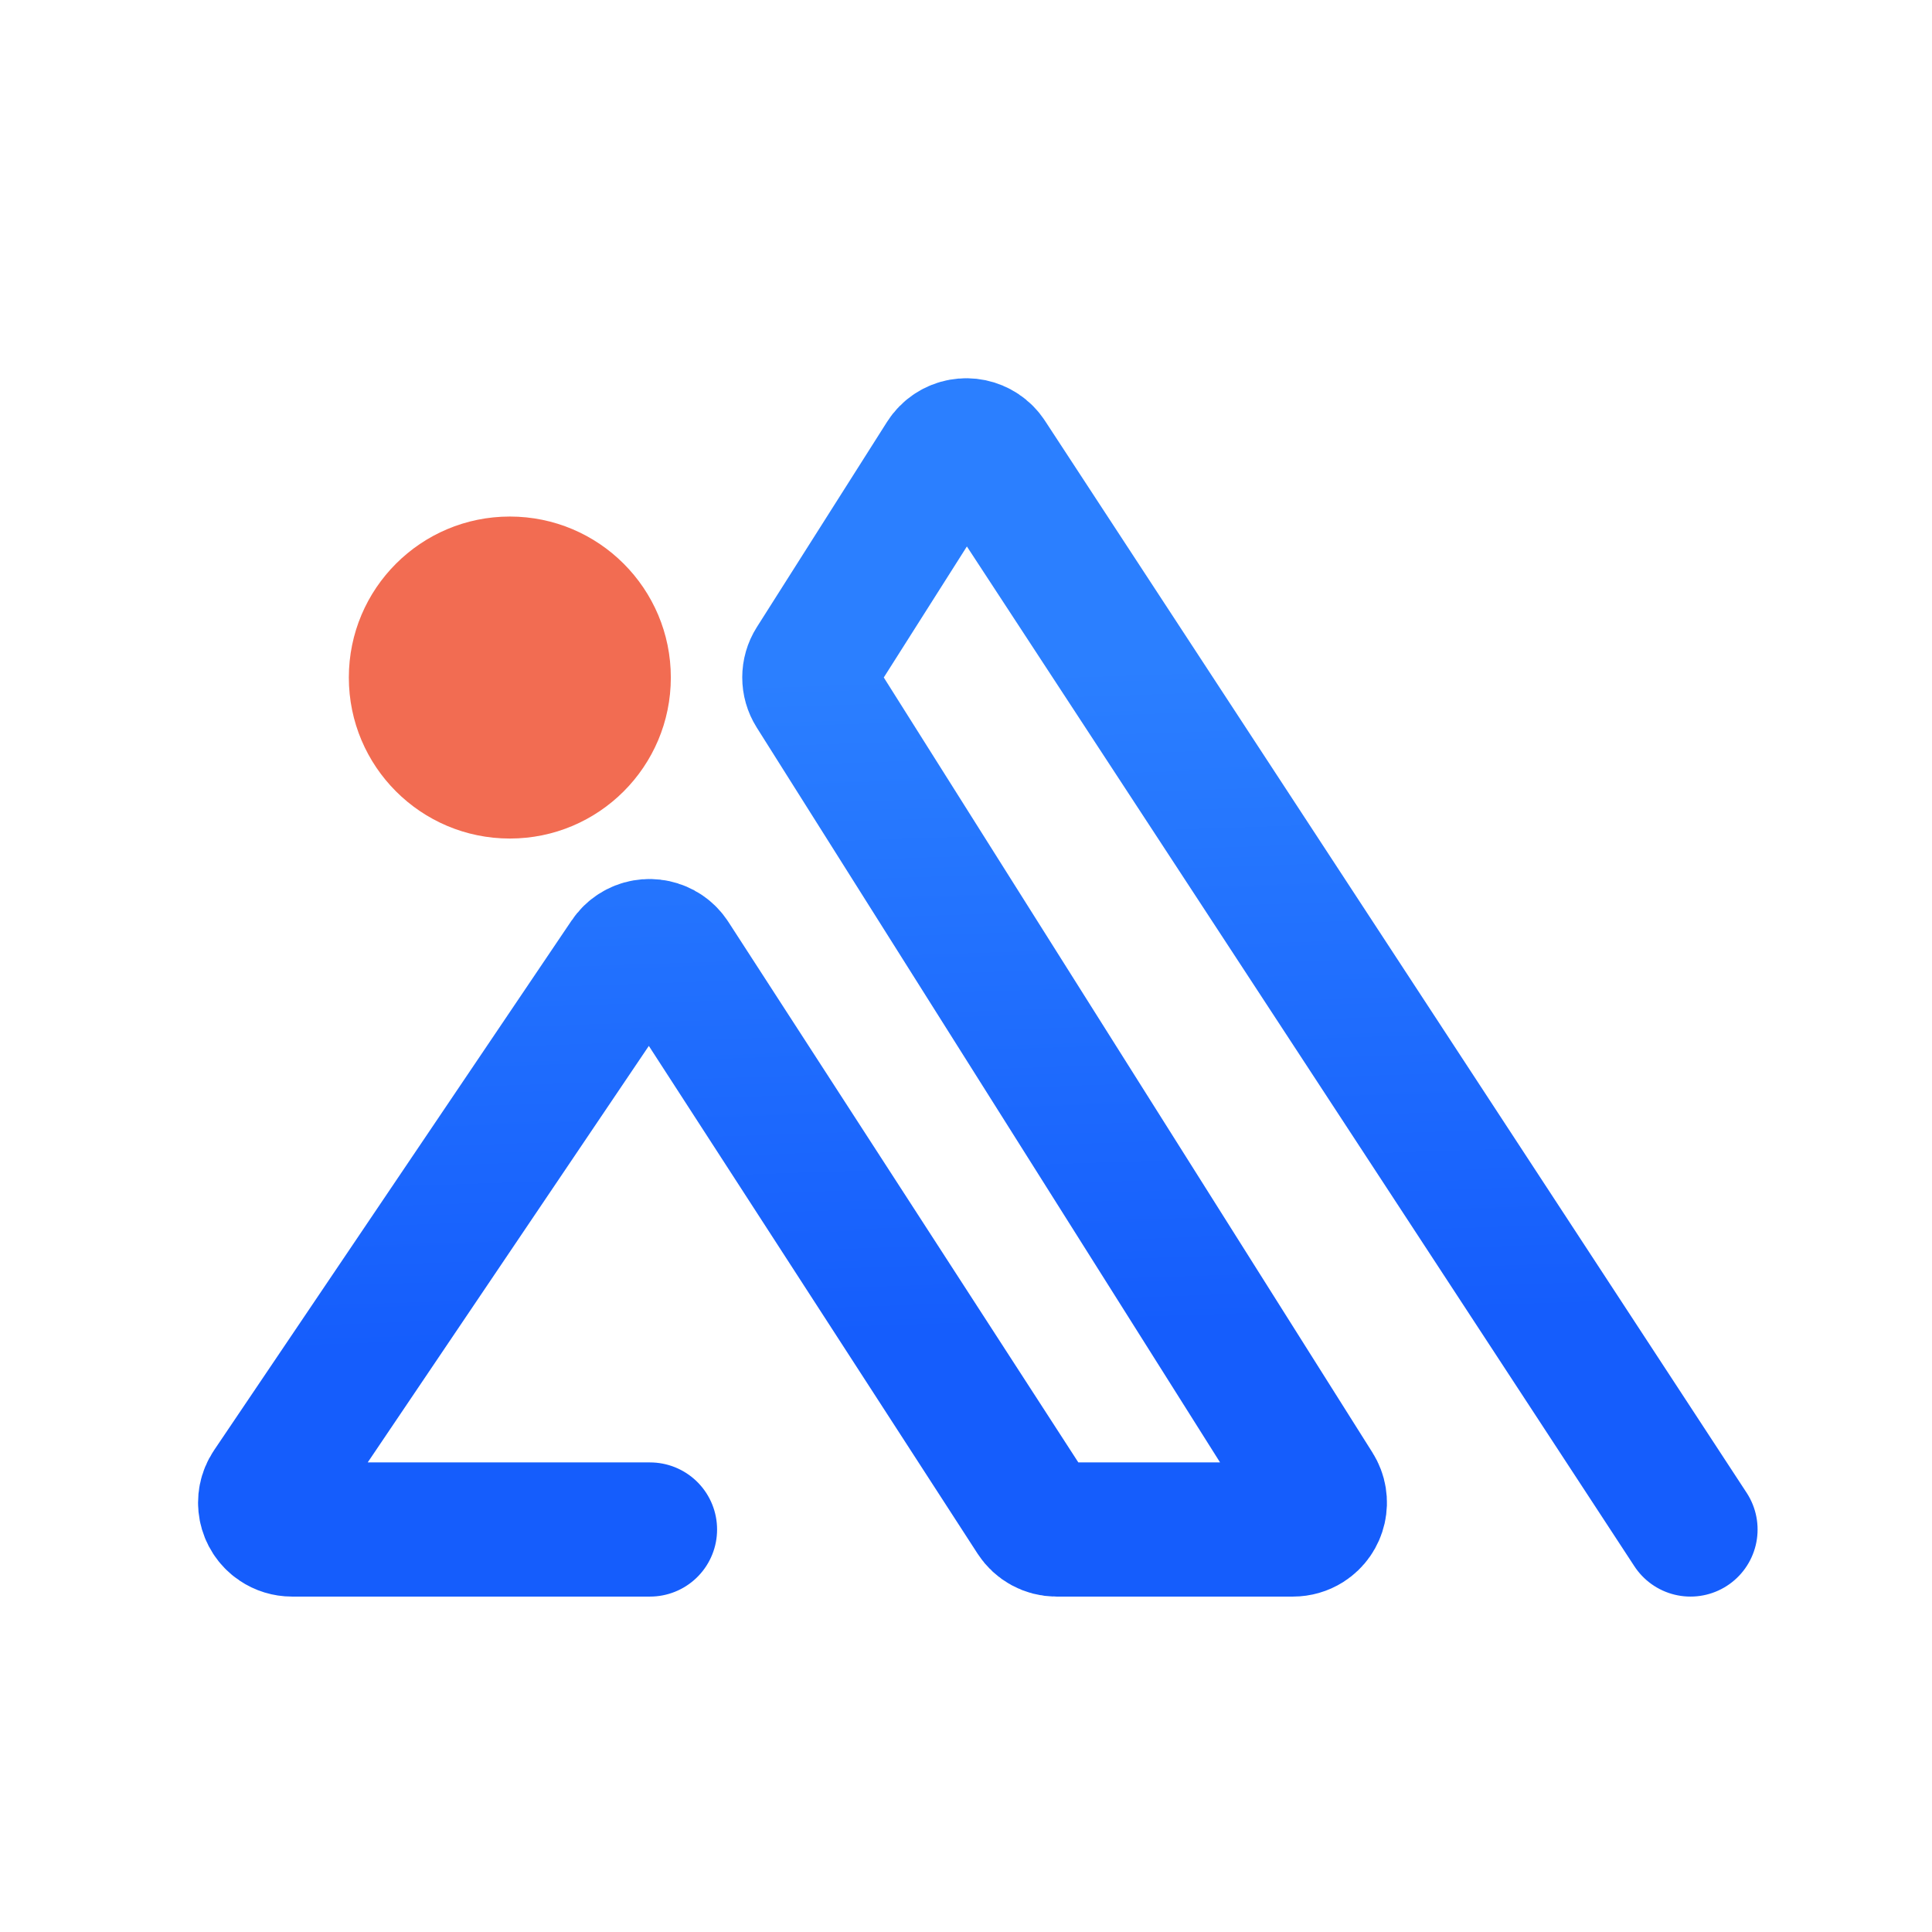
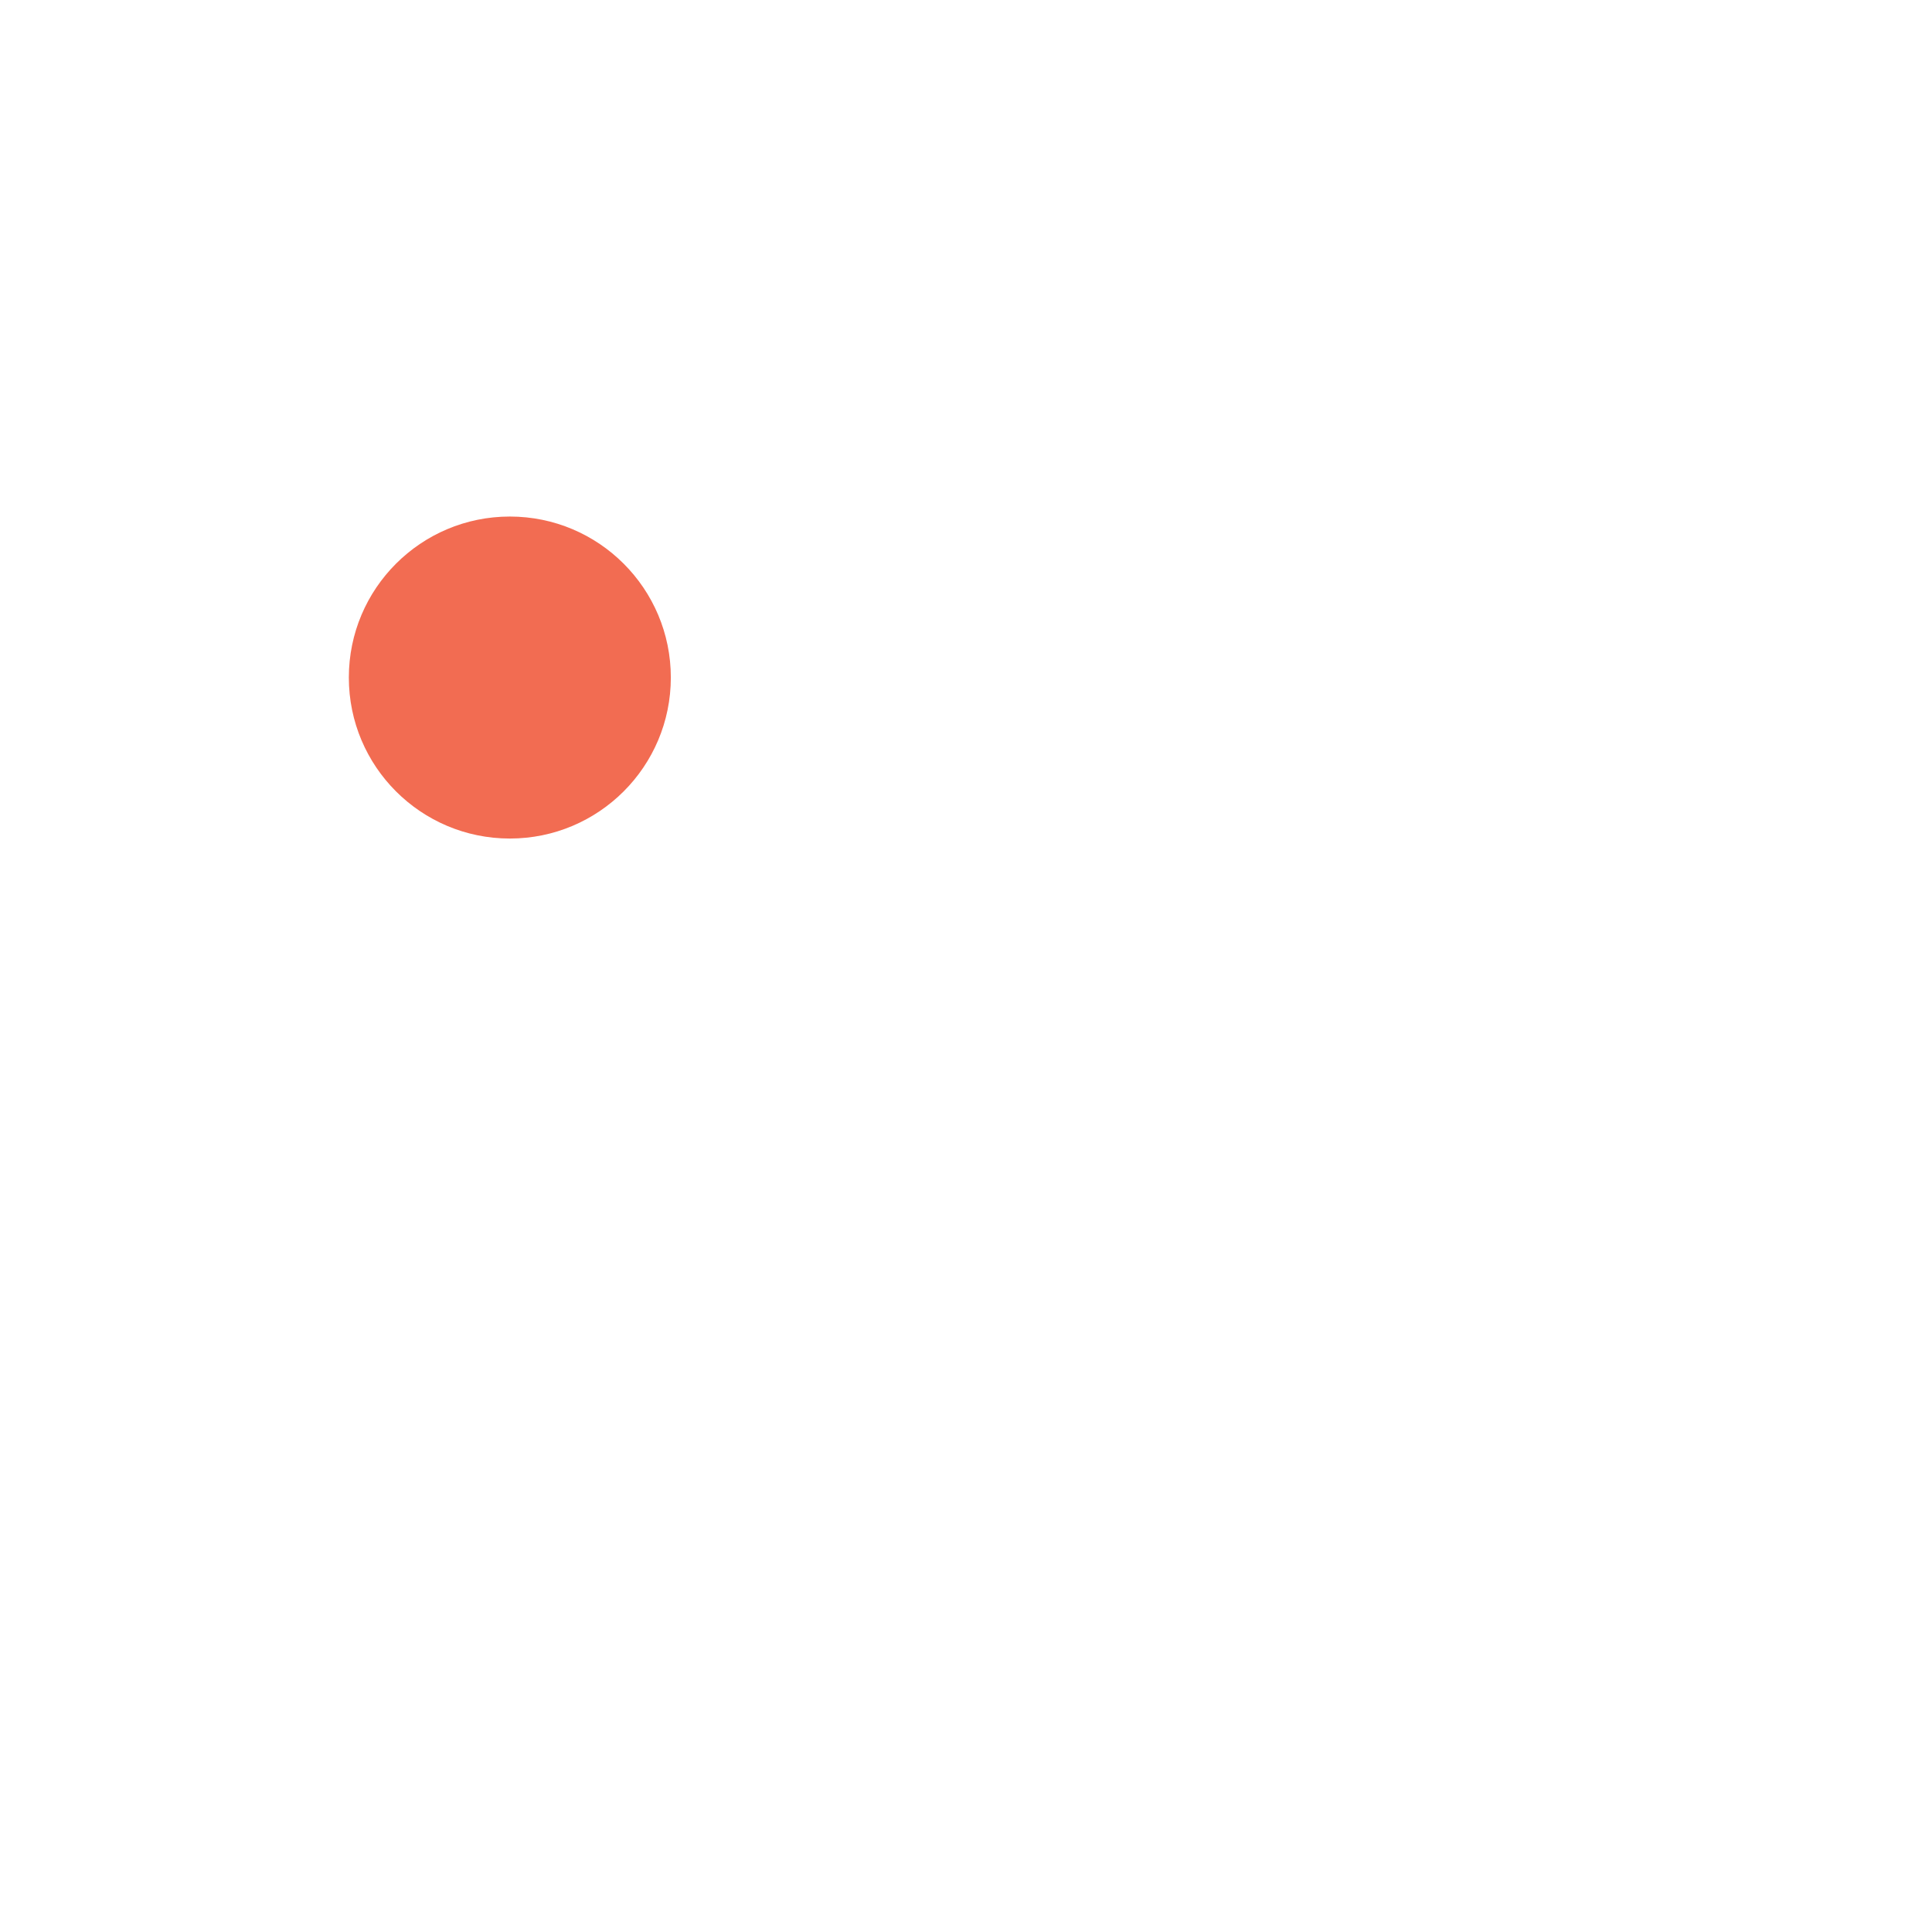
<svg xmlns="http://www.w3.org/2000/svg" width="288px" height="288px" viewBox="0 0 288 288" version="1.1">
  <title>no-bg-blue</title>
  <defs>
    <filter x="-8.4%" y="-8.4%" width="116.8%" height="116.8%" filterUnits="objectBoundingBox" id="filter-1">
      <feOffset dx="0" dy="1" in="SourceAlpha" result="shadowOffsetOuter1" />
      <feGaussianBlur stdDeviation="5" in="shadowOffsetOuter1" result="shadowBlurOuter1" />
      <feColorMatrix values="0 0 0 0 0   0 0 0 0 0   0 0 0 0 0  0 0 0 0.2 0" type="matrix" in="shadowBlurOuter1" result="shadowMatrixOuter1" />
      <feMerge>
        <feMergeNode in="shadowMatrixOuter1" />
        <feMergeNode in="SourceGraphic" />
      </feMerge>
    </filter>
    <linearGradient x1="50%" y1="20.824%" x2="52.777%" y2="82.015%" id="linearGradient-2">
      <stop stop-color="#2B7FFF" offset="0%" />
      <stop stop-color="#155DFC" offset="100%" />
    </linearGradient>
  </defs>
  <g id="页面-1" stroke="none" stroke-width="1" fill="none" fill-rule="evenodd">
    <g id="linksong-logo" transform="translate(-475, -216)">
      <g id="no-bg-blue" filter="url(#filter-1)" transform="translate(491, 232)">
        <path d="M41.022,-1.81366828e-15 L214.978,0 C229.242,0 234.415,1.485 239.63,4.274 C244.844,7.063 248.937,11.156 251.726,16.37 C254.515,21.585 256,26.758 256,41.022 L256,214.978 C256,229.242 254.515,234.415 251.726,239.63 C248.937,244.844 244.844,248.937 239.63,251.726 C234.415,254.515 229.242,256 214.978,256 L41.022,256 C26.758,256 21.585,254.515 16.37,251.726 C11.156,248.937 7.063,244.844 4.274,239.63 C1.485,234.415 0,229.242 0,214.978 L0,41.022 C0,26.758 1.485,21.585 4.274,16.37 C7.063,11.156 11.156,7.063 16.37,4.274 C21.585,1.485 26.758,1.0537935e-15 41.022,-1.81366828e-15 Z" id="矩形" />
        <g id="编组" transform="translate(20, 46)">
-           <path d="M216,165 L111.4,5.194 C110.19,3.345 107.711,2.828 105.862,4.038 C105.385,4.35 104.98,4.761 104.675,5.242 L85.267,35.839 C84.44,37.144 84.438,38.808 85.262,40.115 L160.133,158.867 C161.311,160.735 160.751,163.205 158.883,164.384 C158.244,164.786 157.504,165 156.749,165 L121.483,165 C120.126,165 118.862,164.313 118.125,163.174 L64.182,79.859 C62.981,78.005 60.505,77.475 58.65,78.676 C58.198,78.968 57.81,79.349 57.509,79.796 L4.21,158.762 C2.974,160.593 3.457,163.08 5.288,164.315 C5.949,164.762 6.728,165 7.526,165 L60.894,165 L60.894,165" id="直线" stroke="url(#linearGradient-2)" stroke-width="20" stroke-linecap="round" stroke-linejoin="round" />
          <circle id="椭圆形" fill="#F26C52" cx="40" cy="38" r="24" />
        </g>
      </g>
    </g>
  </g>
</svg>